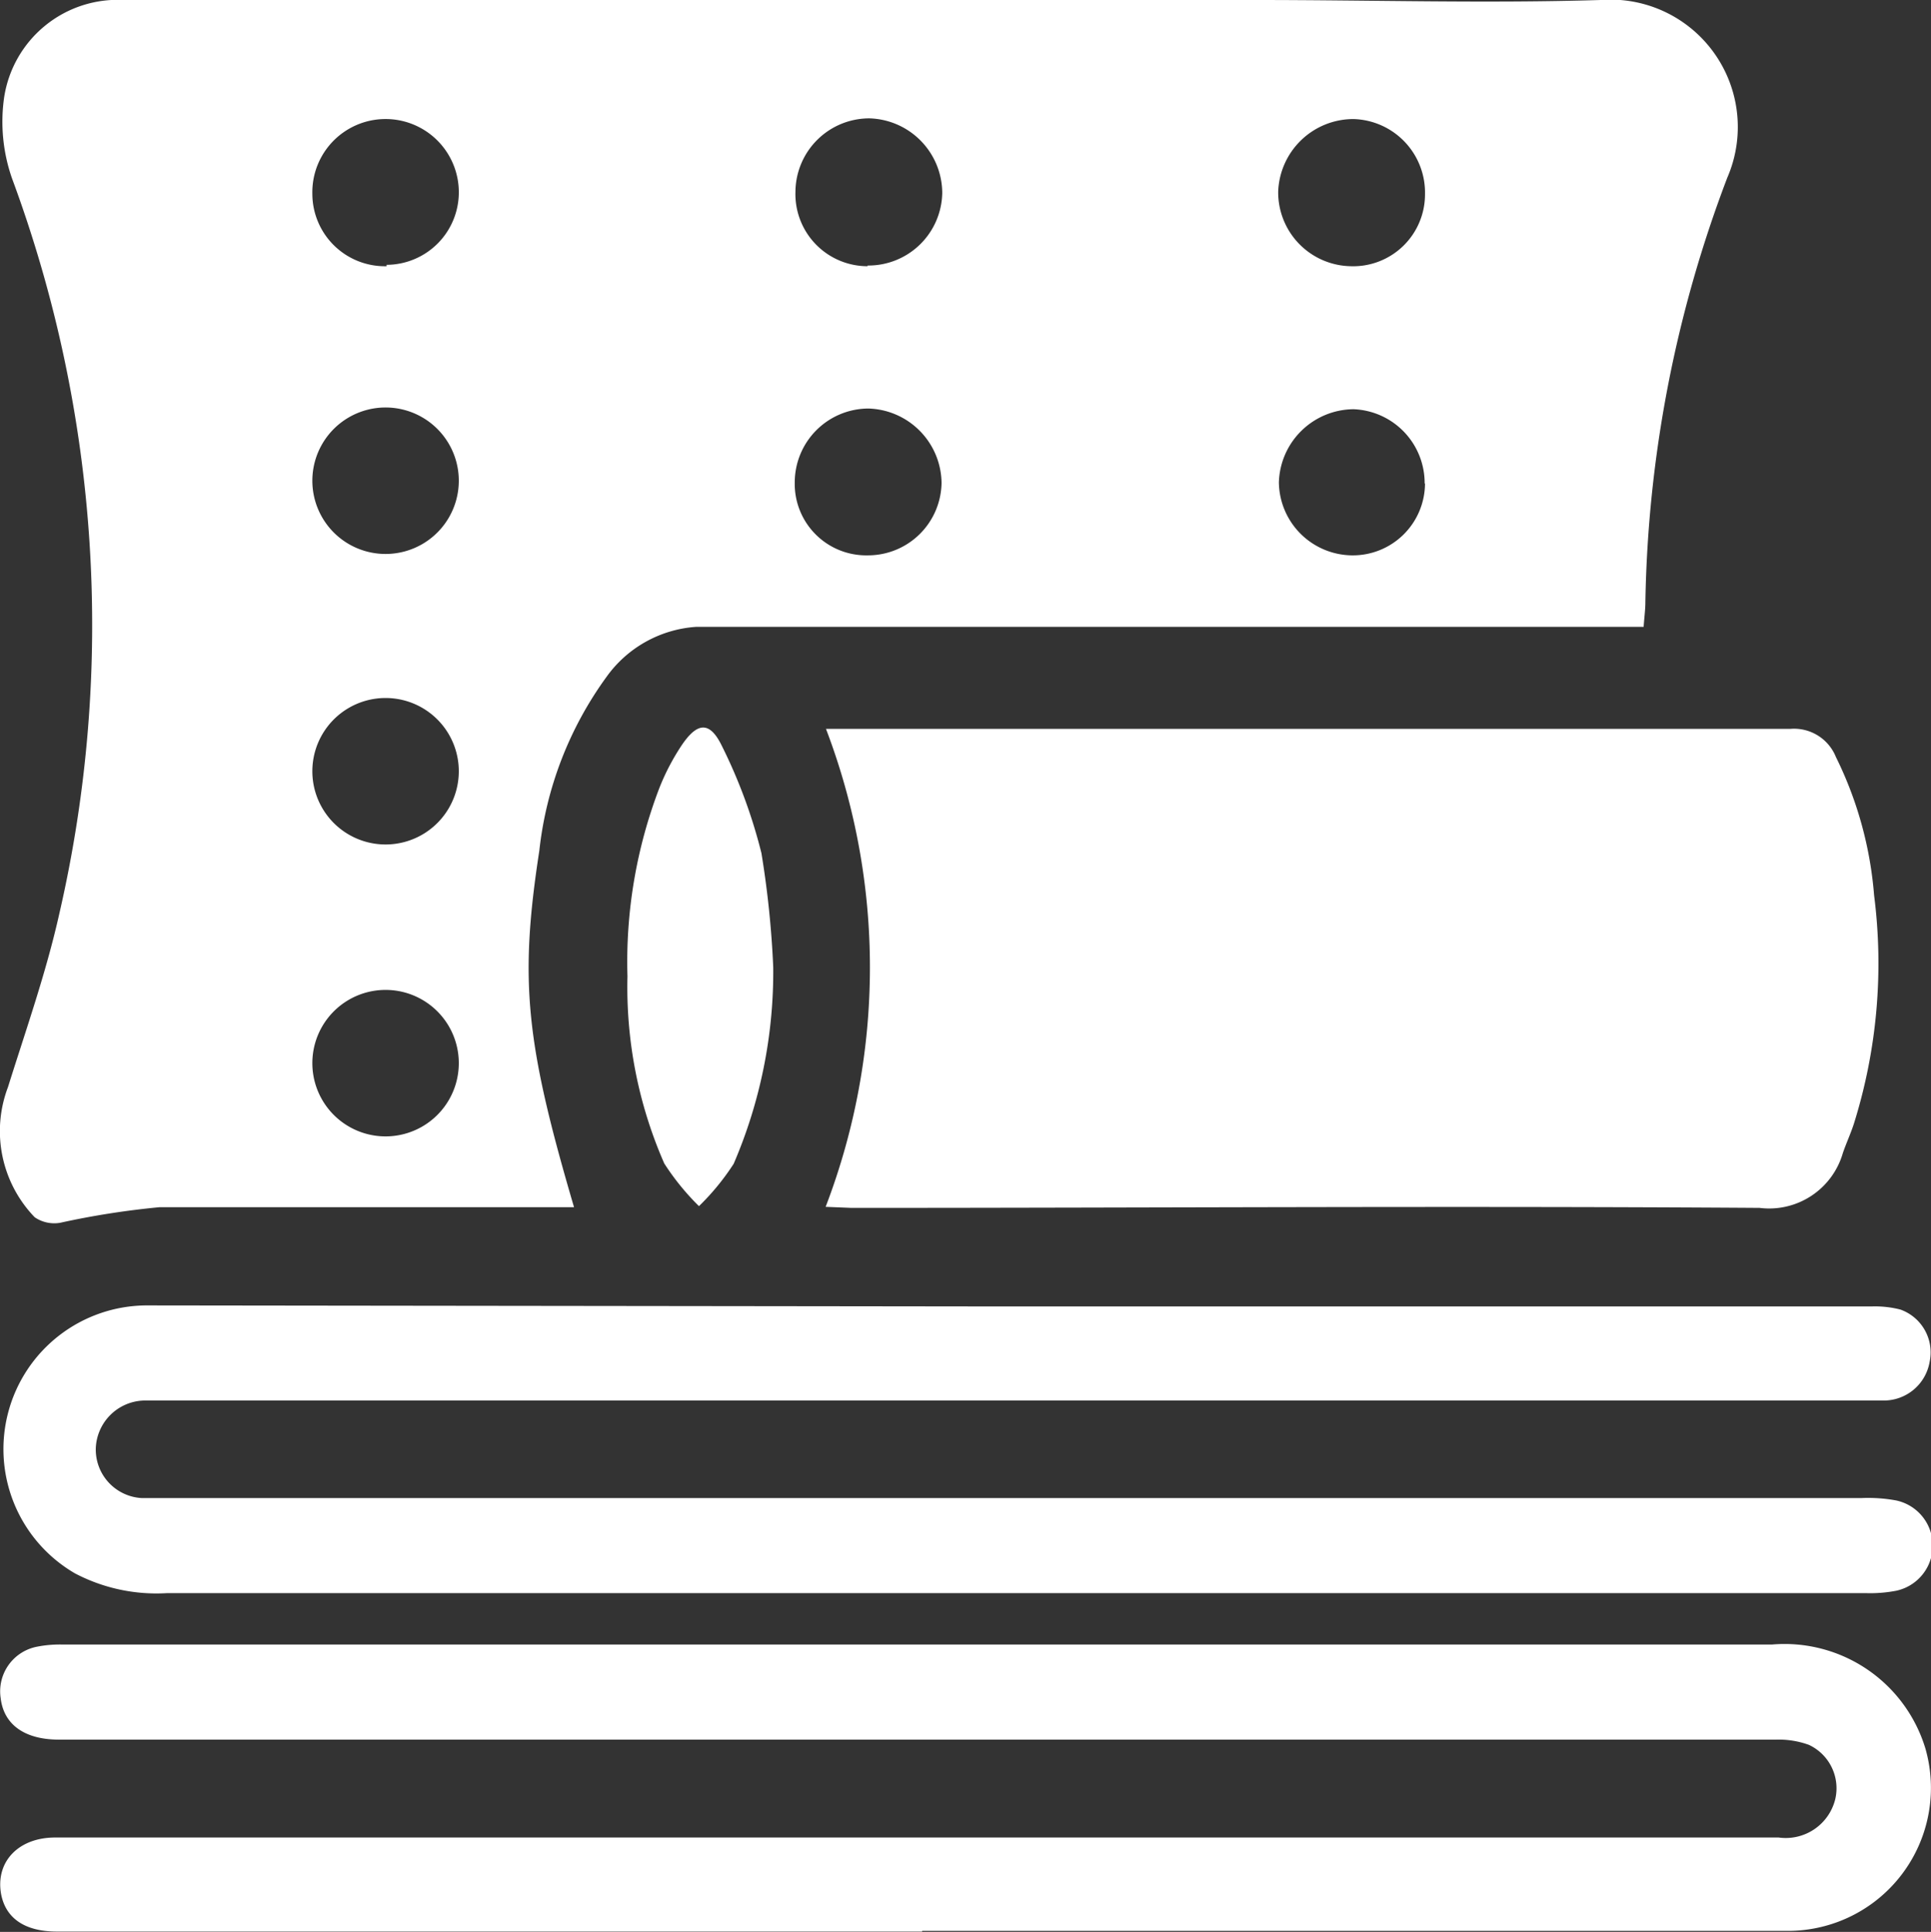
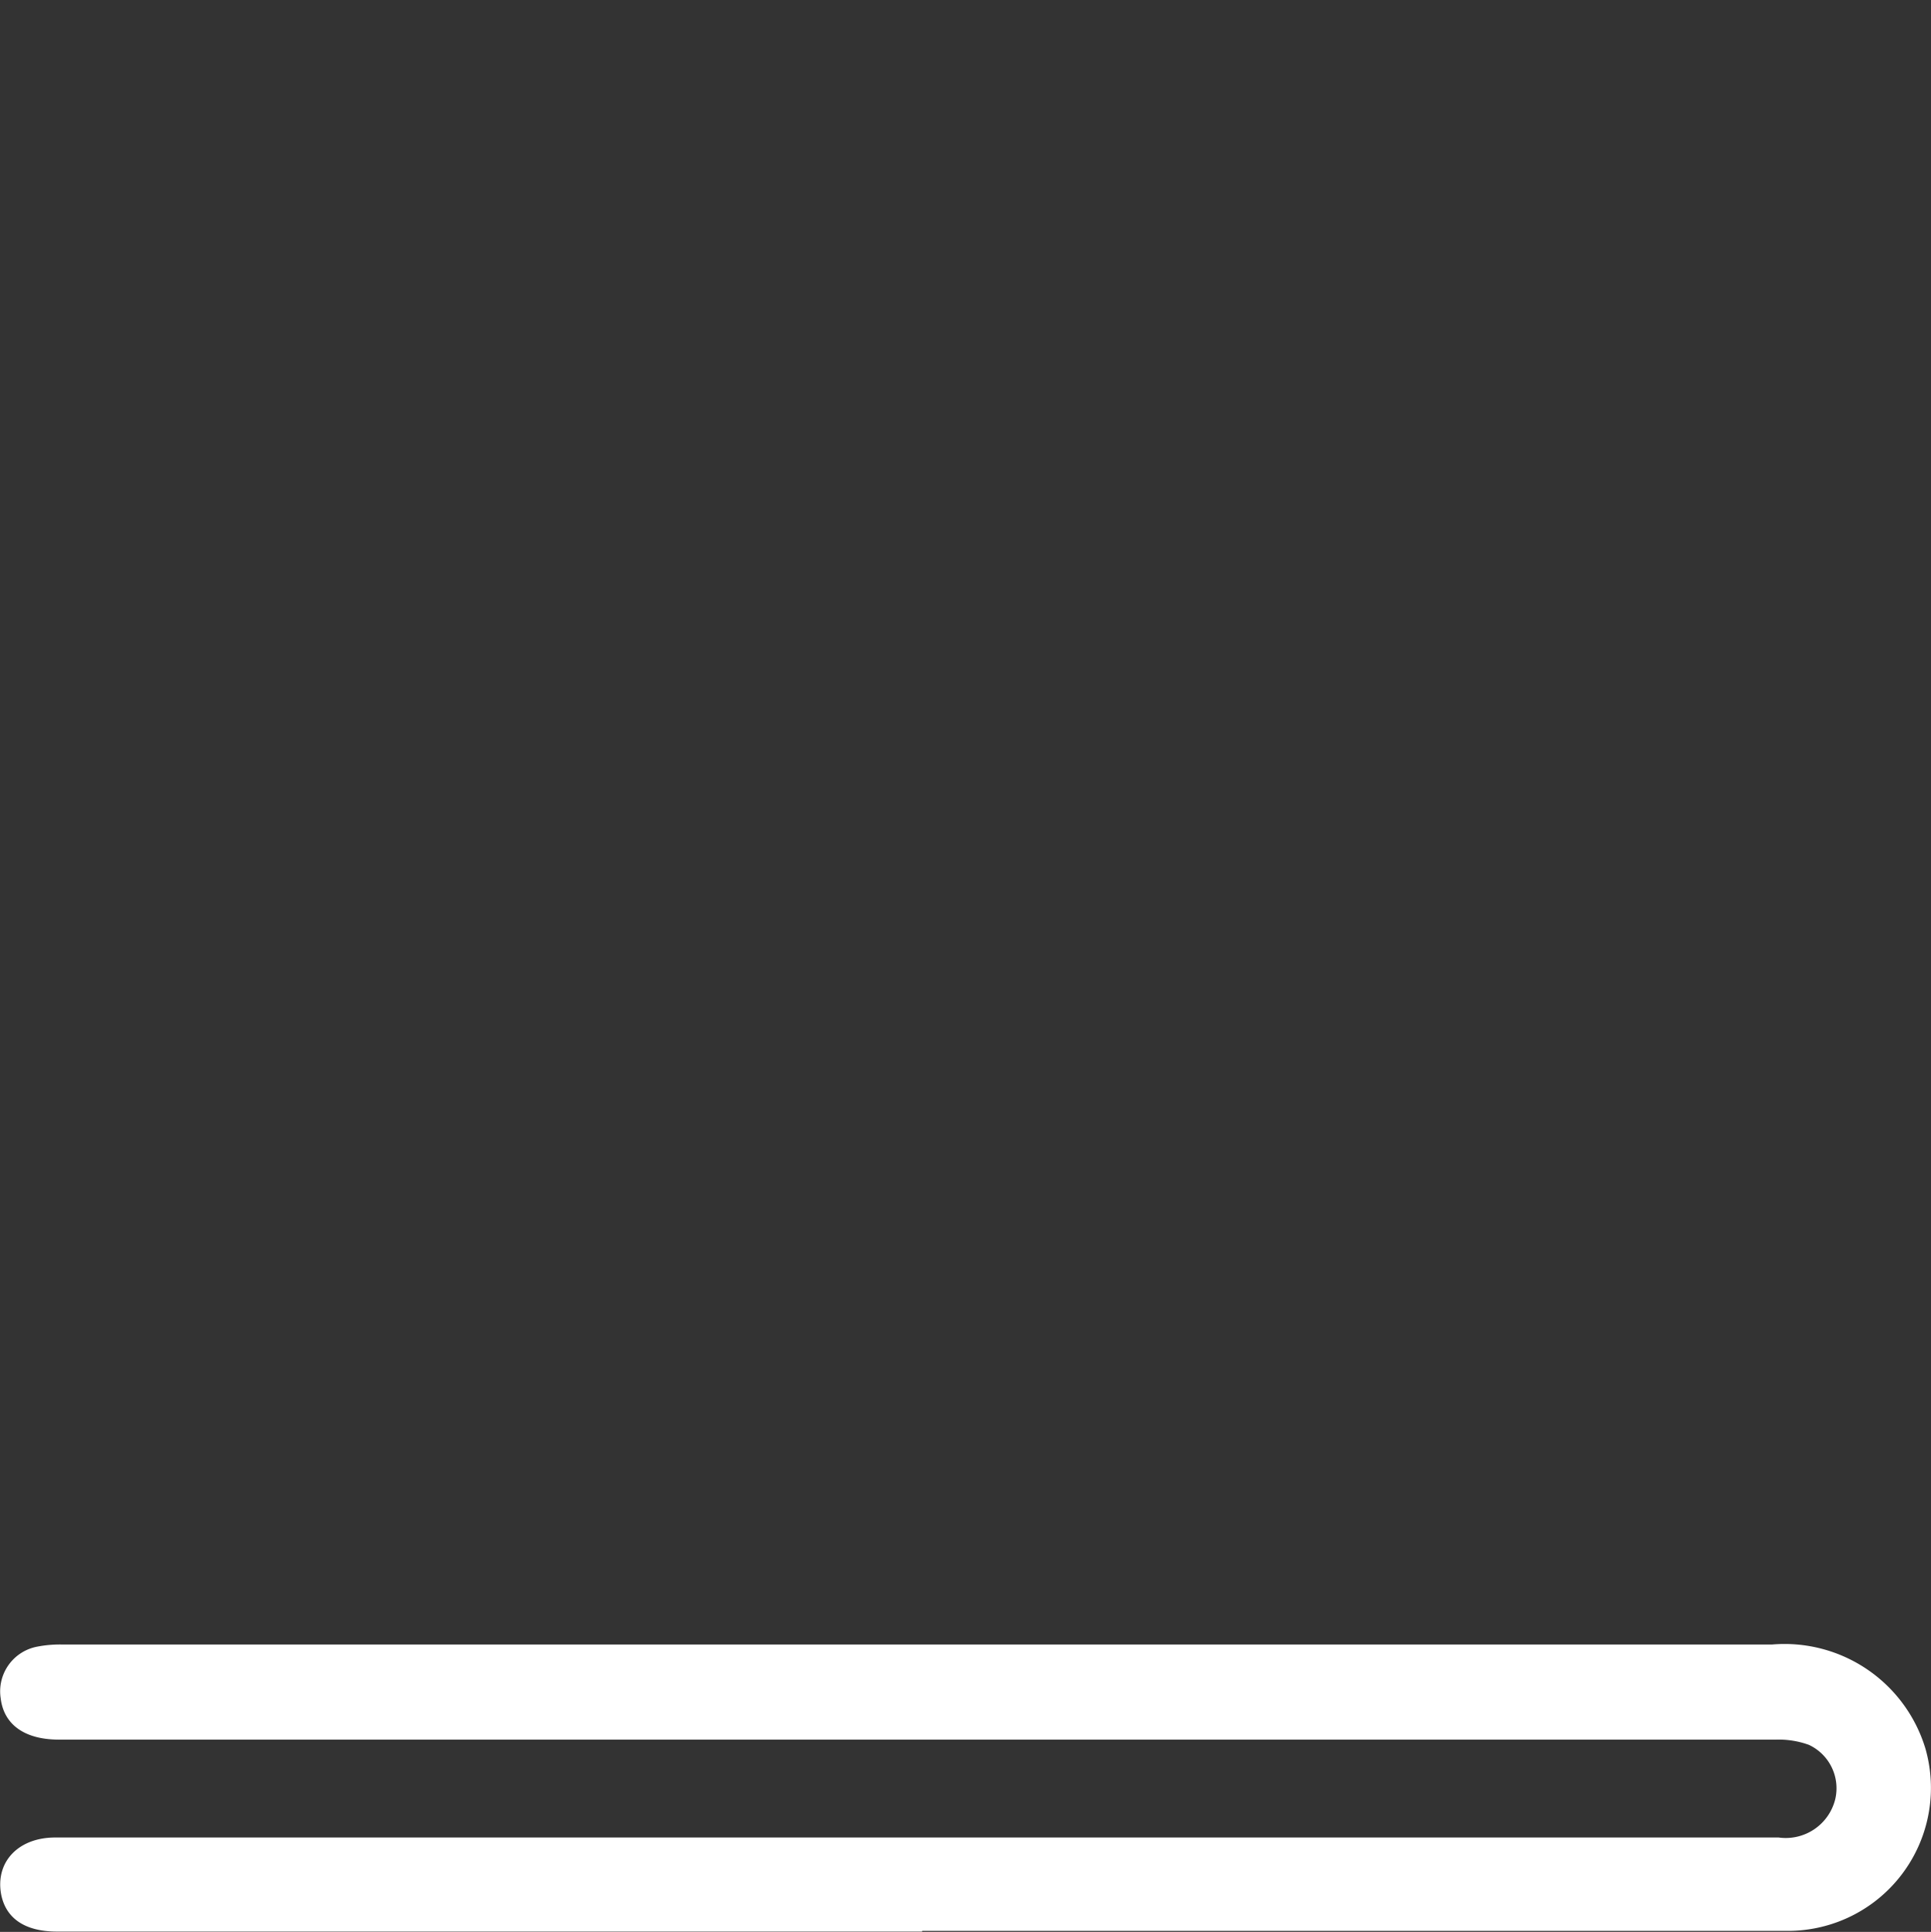
<svg xmlns="http://www.w3.org/2000/svg" viewBox="0 0 55.64 55.66" fill="#fff">
  <rect x="0" y="0" width="55.64" height="55.66" fill="#333333" stroke="none" />
  <g id="Layer_2" data-name="Layer 2">
    <g id="Layer_1-2" data-name="Layer 1">
-       <path d="M47.36,18.06H21.69c-.54,0-1.09,0-1.63,0a3.46,3.46,0,0,0-2.59,1.45,10.43,10.43,0,0,0-1.93,5c-.58,3.76-.39,5.54,1,10.27H14c-3.13,0-6.26,0-9.4,0a23.75,23.75,0,0,0-2.87.45A1,1,0,0,1,1,35.07a3.57,3.57,0,0,1-.77-3.75c.52-1.66,1.1-3.3,1.48-5A37,37,0,0,0,.35,5.15,4.94,4.94,0,0,1,.12,2.8,3.31,3.31,0,0,1,3.57,0H36.2c3.31,0,6.62.1,9.92,0a3.67,3.67,0,0,1,3.65,5.12,36,36,0,0,0-2.36,12.23C47.41,17.56,47.38,17.77,47.36,18.06ZM13.22,30.63a2.11,2.11,0,1,0-4.22,0,2.11,2.11,0,0,0,4.22,0Zm-2.08-23a2.09,2.09,0,0,0,2.08-2.14A2.11,2.11,0,1,0,9,5.59,2.09,2.09,0,0,0,11.14,7.67Zm2.08,6.22a2.11,2.11,0,1,0-4.22,0,2.11,2.11,0,0,0,4.22,0Zm0,8.37a2.11,2.11,0,1,0-4.22,0,2.11,2.11,0,0,0,4.22,0ZM41.06,5.6A2.12,2.12,0,0,0,39,3.43a2.17,2.17,0,0,0-2.17,2.09,2.13,2.13,0,0,0,2.09,2.15A2.07,2.07,0,0,0,41.06,5.6ZM25,16a2.12,2.12,0,0,0,2.13-2.09,2.17,2.17,0,0,0-2.11-2.14,2.13,2.13,0,0,0-2.12,2.12A2.06,2.06,0,0,0,25,16Zm0-8.35a2.13,2.13,0,0,0,2.15-2.09,2.16,2.16,0,0,0-2.1-2.15,2.13,2.13,0,0,0-2.13,2.11A2.08,2.08,0,0,0,25,7.67Zm16.05,6.27A2.13,2.13,0,0,0,39,11.79a2.17,2.17,0,0,0-2.15,2.11A2.13,2.13,0,0,0,38.94,16,2.08,2.08,0,0,0,41.06,13.94Z" />
-       <path d="M23.79,34.77A19.28,19.28,0,0,0,23.8,21l.69,0q13.55,0,27.09,0a1.3,1.3,0,0,1,1.32.81A10.92,10.92,0,0,1,54,25.79a15.45,15.45,0,0,1-.58,6.58c-.09.28-.22.56-.32.85a2.21,2.21,0,0,1-2.4,1.58c-8.72-.06-17.45,0-26.17,0Z" />
-       <path d="M29.06,37.64H53.92a2.93,2.93,0,0,1,.84.09,1.31,1.31,0,0,1,.84,1.51,1.34,1.34,0,0,1-1.34,1.11c-1.37,0-2.74,0-4.11,0h-46a1.43,1.43,0,0,0-1.39,1.38,1.4,1.4,0,0,0,1.32,1.43c.52,0,1,0,1.56,0h48a4.44,4.44,0,0,1,1,.07,1.33,1.33,0,0,1,0,2.6,3.92,3.92,0,0,1-.84.07h-49a5.05,5.05,0,0,1-2.64-.57,4.14,4.14,0,0,1,2.05-7.72Z" />
      <path d="M26.57,55.65H1.64c-.92,0-1.48-.38-1.61-1.09-.16-.92.5-1.62,1.56-1.62H51.25a1.47,1.47,0,0,0,1.63-1.1,1.38,1.38,0,0,0-.76-1.57,2.56,2.56,0,0,0-.95-.15H1.7c-1,0-1.59-.44-1.68-1.19a1.31,1.31,0,0,1,1.06-1.49,3.41,3.41,0,0,1,.71-.06H51.06a4.24,4.24,0,0,1,4.42,3,4.12,4.12,0,0,1-3.91,5.25c-4.77,0-9.53,0-14.3,0H26.57Z" />
-       <path d="M22.28,27.87a14,14,0,0,1-1.14,5.66,7,7,0,0,1-1,1.22,7.12,7.12,0,0,1-1-1.23,12.63,12.63,0,0,1-1.06-5.39A14,14,0,0,1,19,22.7a6.61,6.61,0,0,1,.63-1.21c.46-.69.82-.72,1.17,0a15.11,15.11,0,0,1,1.14,3.09A27.61,27.61,0,0,1,22.28,27.87Z" />
    </g>
  </g>
</svg>